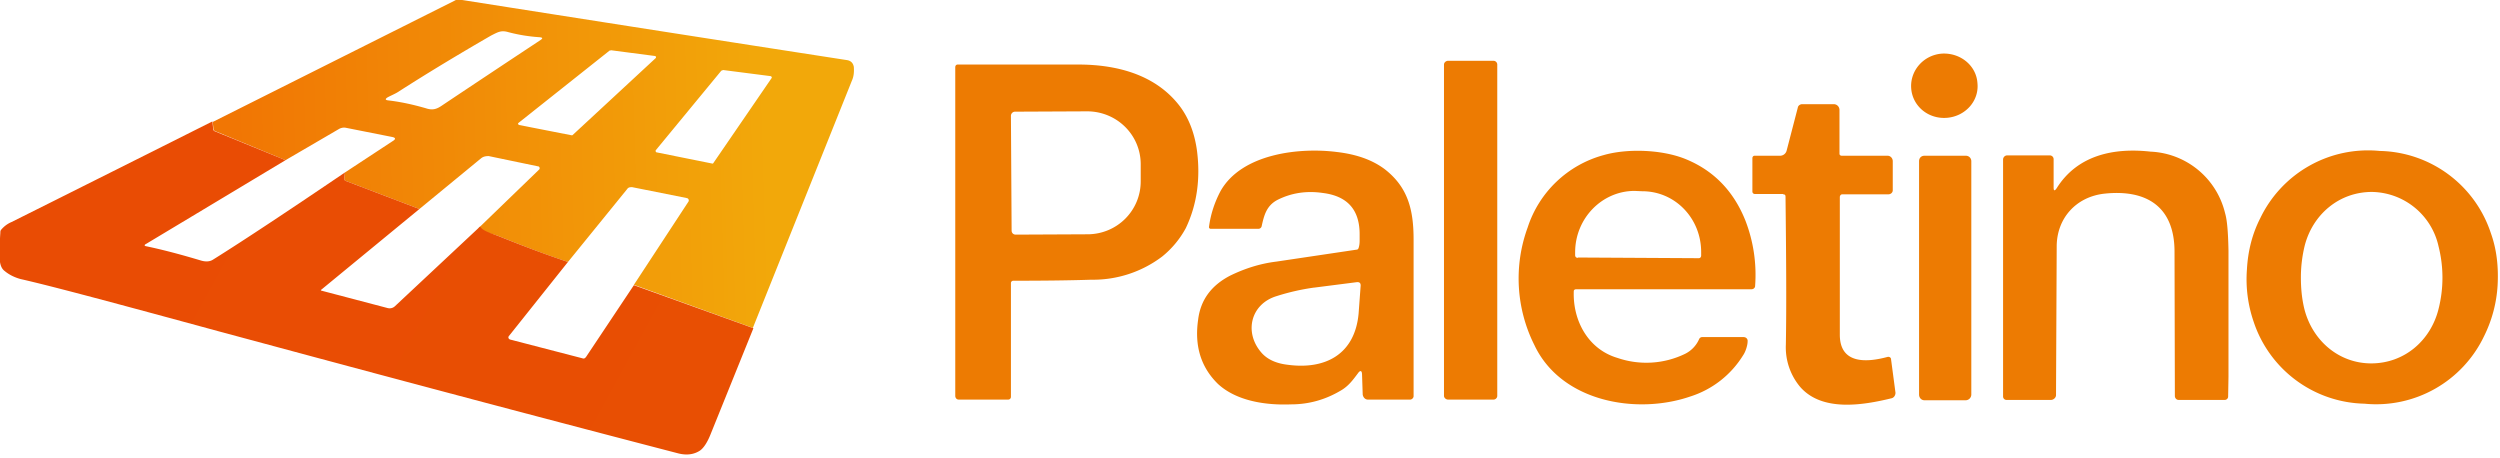
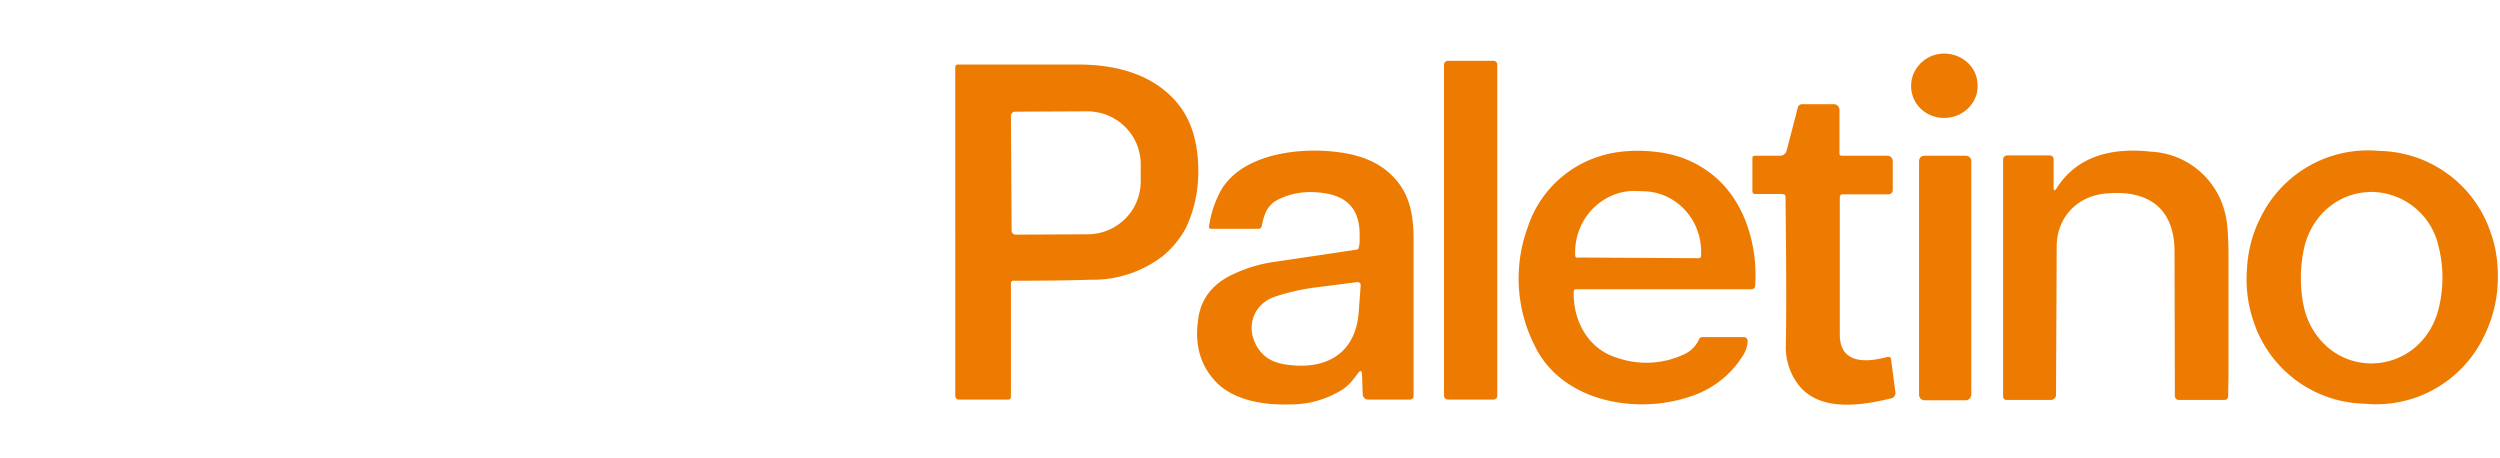
<svg xmlns="http://www.w3.org/2000/svg" width="732" height="134" fill="none">
  <path d="M570 34.5c5.4-.4 9.5-4.9 9-10.1-.3-5.2-5-9-10.4-8.7-5.4.4-9.4 5-9 10.2.4 5.2 5 9 10.4 8.6ZM437.3 17.8H424c-.6 0-1.2.5-1.2 1.1v97c0 .6.6 1.1 1.2 1.1h13.3c.6 0 1.1-.5 1.1-1.1v-97c0-.6-.5-1.1-1.1-1.1ZM296 83v33.2c0 .4-.3.8-.8.8h-14.5c-.6 0-1-.5-1-1.1V19.7c0-.5.3-.8.7-.8h35.9c11.1.1 22.1 3.1 29 12 2.7 3.5 4.5 8 5.2 13.4 1 8 0 15.6-3.3 22.5a27.5 27.5 0 0 1-6.9 8.3 33.5 33.5 0 0 1-20.8 6.8c-6 .2-13.6.3-22.8.3-.4 0-.7.3-.7.7Zm0-49 .2 33.5c0 .7.5 1.2 1.2 1.2l21-.1c8.7 0 15.7-7 15.6-15.7v-4.8c0-8.6-7-15.5-15.7-15.5l-21.1.1c-.7 0-1.2.6-1.2 1.2ZM522.1 56.8h-8.3a.7.7 0 0 1-.7-.7v-9.8c0-.4.3-.7.6-.7h7.4a2 2 0 0 0 2-1.4l3.3-12.7c.1-.6.7-1 1.3-1h9.2c1 0 1.7.8 1.7 1.7V45c0 .4.3.6.7.6h13.4c.8 0 1.5.7 1.5 1.6v8.5c0 .7-.6 1.2-1.3 1.2h-13.5c-.4 0-.7.4-.7.8v40.3c0 8.8 8.1 8.1 14 6.5.5-.1 1 .2 1 .7l1.3 9.8c0 .7-.4 1.4-1.1 1.6-8.6 2.1-20.4 4-26.8-3.3a18 18 0 0 1-4.2-12.4c.2-11.2.1-25.6-.1-43.3 0-.5-.2-.7-.7-.7ZM398.8 109.7c0-1.2-.5-1.4-1.2-.4-1.5 2-2.8 3.8-5.1 5.1-4.4 2.6-9.2 4-14.5 4-7.5.3-16-1-21.4-6-4.9-4.8-6.9-11-5.8-18.7.7-6 4-10.2 9.4-13 4.1-2 8.6-3.5 13.5-4.1l23.5-3.5c.3 0 .5-.2.6-.5.2-.6.3-1.3.3-2.1v-1.6c.1-7.4-3.5-11.5-10.8-12.4-4.8-.7-9.2 0-13.2 2-3.3 1.7-4 4.6-4.7 7.8a1 1 0 0 1-.9.7h-14a.5.5 0 0 1-.5-.6c.5-3.8 1.7-7.3 3.4-10.5 6.2-10.9 23-12.8 34-11.4 6 .7 10.5 2.4 14 5 7 5.4 8.5 12.2 8.5 20.7V116c0 .5-.5 1-1 1h-12.4c-.8 0-1.4-.7-1.5-1.5l-.2-6Zm-14-25.5a66 66 0 0 0-11 2.5c-7.6 2.3-9.6 10.6-4.5 16.5 1.7 2 4.3 3.2 7.7 3.6 11 1.5 19.7-3 20.8-15l.6-8.2c0-.7-.3-1-1-1l-12.5 1.6ZM460.8 85.3c-.3 8.7 4.3 17 12.8 19.5a26 26 0 0 0 19.8-1.2 8.7 8.7 0 0 0 4.1-4.3 1 1 0 0 1 1-.6h12c.8 0 1.3.6 1.2 1.3 0 1.1-.6 3-1.3 4a28.2 28.2 0 0 1-15.5 12.1c-15.7 5.4-37.7 1.6-45.6-15a43.5 43.5 0 0 1-2-34.5 32.3 32.3 0 0 1 22.3-21.2c7-2 17.2-1.6 24 1.2 8.3 3.4 14.1 9.5 17.5 18.1a44 44 0 0 1 2.8 19c0 .6-.5 1-1.1 1h-51.3c-.4 0-.7.2-.7.6Zm1.2-9.9 35.4.2c.4 0 .7-.3.7-.8V74c.1-10-7.6-18-17.2-18l-2.3-.1c-9.5 0-17.4 8-17.4 18v.8c0 .5.3.8.8.8ZM601.3 54.9c0 1 .3 1.1.9.2 6.1-9.7 16.7-11.9 27.5-10.7a23.5 23.5 0 0 1 21.8 18c.6 2 .9 5.6 1 11v37l-.1 5.7c0 .6-.5 1-1 1h-13.5c-.6 0-1.1-.5-1.1-1.2l-.1-42.2c0-13.2-8.2-18.3-20.5-17-8.3.9-14 7.2-14 15.5l-.2 43.5c0 .7-.7 1.4-1.5 1.4h-13a1 1 0 0 1-1-1V46.7c0-.6.5-1.2 1.2-1.2h12.5c.6 0 1.1.5 1.1 1.1V55ZM696.9 44.2a35 35 0 0 1 32.4 24c1.7 4.7 2.3 9.8 2 15.3a38.4 38.4 0 0 1-4 15 35 35 0 0 1-35 19.7 35 35 0 0 1-32.4-23.9 38.3 38.3 0 0 1-2-15.4c.3-5.5 1.6-10.5 3.9-15a35 35 0 0 1 35-19.7Zm-23.2 37c0 3.3.3 6.3 1 9.2 2.3 9.2 10 16 19.6 16 9.7 0 17.4-6.7 19.7-15.9a37.4 37.4 0 0 0 0-18.4 20.3 20.3 0 0 0-19.5-15.9c-9.7 0-17.4 6.7-19.7 15.8-.7 2.9-1.1 6-1.1 9.2ZM575.6 45.6h-12.1c-1 0-1.6.7-1.6 1.6v68.3c0 1 .7 1.7 1.6 1.7h12c1 0 1.7-.8 1.7-1.7V47.2c0-.9-.7-1.6-1.6-1.6Z" fill="#ED7B02" />
-   <path d="m220.4 96-34.8-12.6 16-24.4c.2-.4 0-.9-.5-1l-16-3.2c-.6 0-1.1 0-1.5.6l-17.3 21.3c-7-2.3-13.7-4.9-20.4-7.6-2.7-1-5.2-1.1-5.8-2.3l17.7-17.1c.4-.3.2-1-.3-1l-14.4-3c-.8 0-1.6.1-2.3.7l-18 14.8-21.5-8.2c-.3-.1-.5-.3-.5-.7l.2-1.8 14-9.2c1-.6.8-1-.2-1.2l-13.6-2.7a3 3 0 0 0-2 .4l-15.6 9.1L63 38.4a.8.8 0 0 1-.5-.7l-.2-2L133.1.2c.5-.3 1-.4 1.6-.3A38800 38800 0 0 0 248 17.6c1.2.2 1.8.9 2 2 .1 1.5 0 2.8-.6 4.1l-29 72.4ZM113.5 28.5c-.8.5-.7.8.2.9 3.5.4 7.2 1.2 11 2.3 2.1.7 3.3.2 5-1a6927 6927 0 0 1 28.6-19c.7-.5.6-.7-.3-.8-3.1-.2-6.2-.7-9.2-1.5-2.1-.6-3 0-5 1-9 5.2-18 10.6-26.9 16.3-1 .7-2.3 1.2-3.4 1.8Zm65.3-13.7h-.3L151.8 36c-.2.1-.1.5.2.6l15.3 3h.3L192 17c.2-.2 0-.6-.2-.6l-13-1.7Zm32.7 5.8-.3.1L192 44c-.1.2 0 .5.2.6l16.4 3.3c.1 0 .2 0 .3-.2l17-24.8c.2-.2 0-.5-.2-.6l-14-1.8Z" fill="url(#a)" />
-   <path d="m62.2 35.6.2 2c0 .4.1.6.4.8l20.8 8.5-40.8 24.5c-.6.3-.6.6 0 .7 4.8 1 10.1 2.4 16.1 4.2 1.4.4 2.6.3 3.5-.3C72 70 84.9 61.4 101 50.5l-.2 1.8c0 .4.2.6.5.7l21.5 8.2-28.7 23.6c-.2.1-.2.2 0 .3l19.4 5.1c.8.2 1.6 0 2.2-.6l24.9-23.3c.6 1.2 2.6 1.8 5.3 2.8 6.7 2.7 13.5 5.3 20.4 7.6L149 98.4c-.3.4-.1.8.3 1l21.2 5.5c.5.2.8 0 1.1-.4l14-21 35 12.6-12.4 30.7c-1 2.6-2.1 4.3-3.2 5.1-1.8 1.2-4 1.5-6.6.8-34.6-9-75.1-19.7-121.4-32.2L64 97C34.6 89 15.3 83.8 6 81.7c-1.8-.5-3.4-1.3-4.7-2.4-.9-.7-1.3-1.9-1.4-3.5 0-2.4 0-5 .2-7.6 0-.4 0-.7.3-1a8 8 0 0 1 3-2.2 32203 32203 0 0 0 58.7-29.4Z" fill="url(#b)" />
  <defs>
    <linearGradient id="a" x1="69.1" y1="36.8" x2="224.5" y2="32.3" gradientUnits="userSpaceOnUse">
      <stop stop-color="#F17604" />
      <stop offset="1" stop-color="#F2A80A" />
    </linearGradient>
    <linearGradient id="b" x1="50.7" y1="43.3" x2="205.1" y2="127.8" gradientUnits="userSpaceOnUse">
      <stop stop-color="#E94C04" />
      <stop offset="1" stop-color="#E84F03" />
    </linearGradient>
  </defs>
</svg>